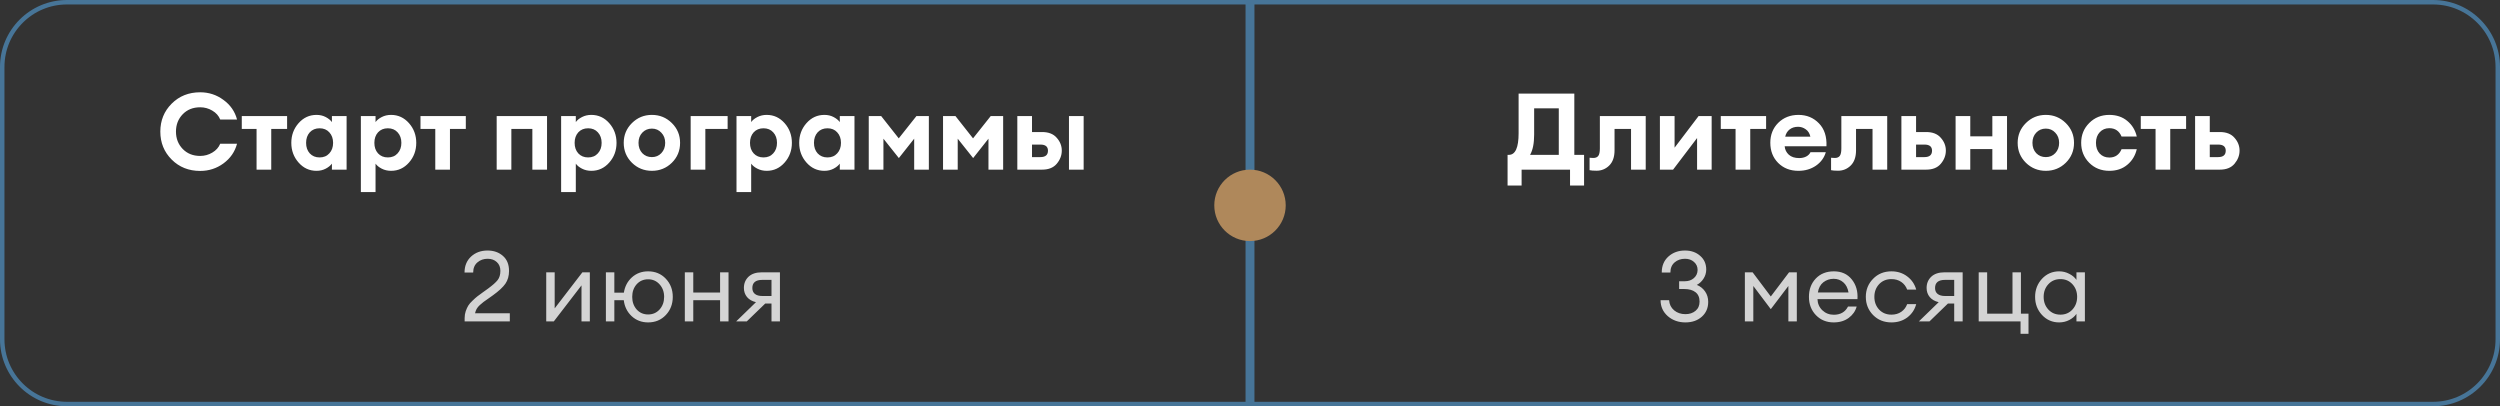
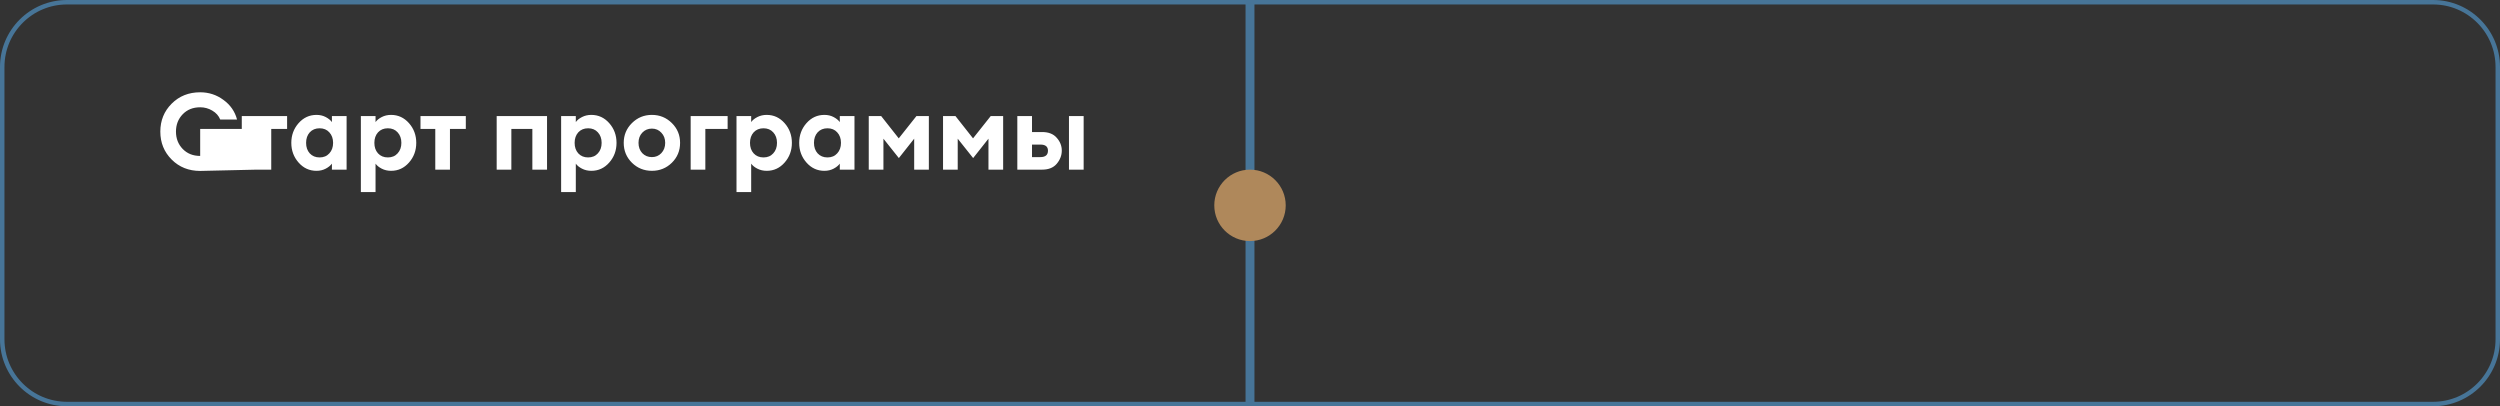
<svg xmlns="http://www.w3.org/2000/svg" width="560" height="91" viewBox="0 0 560 91" fill="none">
  <rect x="0" y="0" width="560" height="91" fill="#333333" stroke="none" />
-   <path d="M44.84 38.288C42.28 38.288 40.152 37.44 38.456 35.744C36.76 34.048 35.912 31.96 35.912 29.48C35.912 27 36.76 24.912 38.456 23.216C40.152 21.52 42.28 20.672 44.84 20.672C46.776 20.672 48.512 21.24 50.048 22.376C51.6 23.496 52.616 24.96 53.096 26.768H49.328C48.992 25.936 48.4 25.272 47.552 24.776C46.72 24.28 45.816 24.032 44.84 24.032C43.24 24.032 41.936 24.552 40.928 25.592C39.92 26.632 39.416 27.928 39.416 29.48C39.416 31.032 39.92 32.328 40.928 33.368C41.936 34.408 43.24 34.928 44.84 34.928C45.816 34.928 46.72 34.68 47.552 34.184C48.4 33.688 48.992 33.024 49.328 32.192H53.096C52.616 34 51.6 35.472 50.048 36.608C48.512 37.728 46.776 38.288 44.84 38.288ZM57.471 38V28.88H54.159V26H64.311V28.88H60.759V38H57.471ZM70.894 38.264C69.309 38.264 67.974 37.648 66.885 36.416C65.797 35.184 65.254 33.712 65.254 32C65.254 30.288 65.797 28.816 66.885 27.584C67.974 26.352 69.309 25.736 70.894 25.736C71.662 25.736 72.35 25.896 72.957 26.216C73.566 26.536 74.029 26.912 74.35 27.344V26H77.638V38H74.35V36.656C74.029 37.088 73.566 37.464 72.957 37.784C72.35 38.104 71.662 38.264 70.894 38.264ZM69.382 34.352C69.942 34.96 70.677 35.264 71.59 35.264C72.501 35.264 73.23 34.96 73.773 34.352C74.334 33.744 74.614 32.96 74.614 32C74.614 31.04 74.334 30.256 73.773 29.648C73.23 29.04 72.501 28.736 71.59 28.736C70.677 28.736 69.942 29.04 69.382 29.648C68.838 30.256 68.566 31.04 68.566 32C68.566 32.96 68.838 33.744 69.382 34.352ZM84.122 43.016H80.834V26H84.122V27.344C84.426 26.912 84.89 26.536 85.514 26.216C86.138 25.896 86.834 25.736 87.602 25.736C89.186 25.736 90.522 26.352 91.61 27.584C92.698 28.816 93.242 30.288 93.242 32C93.242 33.712 92.698 35.184 91.61 36.416C90.522 37.648 89.186 38.264 87.602 38.264C86.834 38.264 86.138 38.104 85.514 37.784C84.89 37.464 84.426 37.088 84.122 36.656V43.016ZM84.674 34.352C85.234 34.96 85.97 35.264 86.882 35.264C87.794 35.264 88.522 34.96 89.066 34.352C89.626 33.744 89.906 32.96 89.906 32C89.906 31.04 89.626 30.256 89.066 29.648C88.522 29.04 87.794 28.736 86.882 28.736C85.97 28.736 85.234 29.04 84.674 29.648C84.13 30.256 83.858 31.04 83.858 32C83.858 32.96 84.13 33.744 84.674 34.352ZM97.502 38V28.88H94.19V26H104.342V28.88H100.79V38H97.502ZM111.256 38V26H122.536V38H119.248V28.88H114.544V38H111.256ZM128.981 43.016H125.693V26H128.981V27.344C129.285 26.912 129.749 26.536 130.373 26.216C130.997 25.896 131.693 25.736 132.461 25.736C134.045 25.736 135.381 26.352 136.469 27.584C137.557 28.816 138.101 30.288 138.101 32C138.101 33.712 137.557 35.184 136.469 36.416C135.381 37.648 134.045 38.264 132.461 38.264C131.693 38.264 130.997 38.104 130.373 37.784C129.749 37.464 129.285 37.088 128.981 36.656V43.016ZM129.533 34.352C130.093 34.96 130.829 35.264 131.741 35.264C132.653 35.264 133.381 34.96 133.925 34.352C134.485 33.744 134.765 32.96 134.765 32C134.765 31.04 134.485 30.256 133.925 29.648C133.381 29.04 132.653 28.736 131.741 28.736C130.829 28.736 130.093 29.04 129.533 29.648C128.989 30.256 128.717 31.04 128.717 32C128.717 32.96 128.989 33.744 129.533 34.352ZM150.49 36.464C149.258 37.664 147.77 38.264 146.026 38.264C144.282 38.264 142.794 37.664 141.562 36.464C140.33 35.248 139.714 33.76 139.714 32C139.714 30.256 140.33 28.776 141.562 27.56C142.794 26.344 144.282 25.736 146.026 25.736C147.77 25.736 149.258 26.344 150.49 27.56C151.722 28.776 152.338 30.256 152.338 32C152.338 33.76 151.722 35.248 150.49 36.464ZM146.026 35.192C146.874 35.192 147.578 34.896 148.138 34.304C148.714 33.696 149.002 32.928 149.002 32C149.002 31.072 148.714 30.312 148.138 29.72C147.578 29.112 146.874 28.808 146.026 28.808C145.162 28.808 144.442 29.112 143.866 29.72C143.306 30.312 143.026 31.072 143.026 32C143.026 32.928 143.306 33.696 143.866 34.304C144.442 34.896 145.162 35.192 146.026 35.192ZM154.709 38V26H162.989V28.88H157.997V38H154.709ZM168.263 43.016H164.975V26H168.263V27.344C168.567 26.912 169.031 26.536 169.655 26.216C170.279 25.896 170.975 25.736 171.743 25.736C173.327 25.736 174.663 26.352 175.751 27.584C176.839 28.816 177.383 30.288 177.383 32C177.383 33.712 176.839 35.184 175.751 36.416C174.663 37.648 173.327 38.264 171.743 38.264C170.975 38.264 170.279 38.104 169.655 37.784C169.031 37.464 168.567 37.088 168.263 36.656V43.016ZM168.815 34.352C169.375 34.96 170.111 35.264 171.023 35.264C171.935 35.264 172.663 34.96 173.207 34.352C173.767 33.744 174.047 32.96 174.047 32C174.047 31.04 173.767 30.256 173.207 29.648C172.663 29.04 171.935 28.736 171.023 28.736C170.111 28.736 169.375 29.04 168.815 29.648C168.271 30.256 167.999 31.04 167.999 32C167.999 32.96 168.271 33.744 168.815 34.352ZM184.659 38.264C183.075 38.264 181.739 37.648 180.651 36.416C179.563 35.184 179.019 33.712 179.019 32C179.019 30.288 179.563 28.816 180.651 27.584C181.739 26.352 183.075 25.736 184.659 25.736C185.427 25.736 186.115 25.896 186.723 26.216C187.331 26.536 187.795 26.912 188.115 27.344V26H191.403V38H188.115V36.656C187.795 37.088 187.331 37.464 186.723 37.784C186.115 38.104 185.427 38.264 184.659 38.264ZM183.147 34.352C183.707 34.96 184.443 35.264 185.355 35.264C186.267 35.264 186.995 34.96 187.539 34.352C188.099 33.744 188.379 32.96 188.379 32C188.379 31.04 188.099 30.256 187.539 29.648C186.995 29.04 186.267 28.736 185.355 28.736C184.443 28.736 183.707 29.04 183.147 29.648C182.603 30.256 182.331 31.04 182.331 32C182.331 32.96 182.603 33.744 183.147 34.352ZM194.6 26H197.384L201.32 30.992L205.28 26H208.064V38H204.776V31.064L201.344 35.408L197.888 31.064V38H194.6V26ZM211.24 26H214.024L217.96 30.992L221.92 26H224.704V38H221.416V31.064L217.984 35.408L214.528 31.064V38H211.24V26ZM239.449 38V26H242.737V38H239.449ZM227.881 38V26H231.169V29.576H233.425C234.881 29.576 235.977 30.008 236.713 30.872C237.465 31.72 237.841 32.672 237.841 33.728C237.841 34.8 237.465 35.784 236.713 36.68C235.977 37.56 234.881 38 233.425 38H227.881ZM231.169 32.384V35.192H233.041C234.177 35.192 234.745 34.712 234.745 33.752C234.745 32.84 234.177 32.384 233.041 32.384H231.169Z" fill="white" />
-   <path d="M114.198 70.174V72H104.078V71.252C104.078 70.709 104.159 70.196 104.32 69.712C104.496 69.213 104.687 68.795 104.892 68.458C105.097 68.121 105.42 67.747 105.86 67.336C106.3 66.911 106.645 66.603 106.894 66.412C107.143 66.207 107.561 65.899 108.148 65.488C108.735 65.063 109.123 64.784 109.314 64.652C110.355 63.889 111.074 63.251 111.47 62.738C111.881 62.21 112.086 61.521 112.086 60.67C112.086 59.849 111.822 59.196 111.294 58.712C110.766 58.213 110.077 57.964 109.226 57.964C108.331 57.964 107.569 58.235 106.938 58.778C106.307 59.321 105.992 60.076 105.992 61.044H104.056C104.056 59.577 104.54 58.389 105.508 57.48C106.491 56.571 107.723 56.116 109.204 56.116C110.583 56.116 111.727 56.512 112.636 57.304C113.56 58.096 114.022 59.225 114.022 60.692C114.022 61.807 113.751 62.76 113.208 63.552C112.665 64.329 111.734 65.195 110.414 66.148C110.165 66.324 109.813 66.573 109.358 66.896C108.903 67.204 108.551 67.453 108.302 67.644C108.053 67.835 107.774 68.069 107.466 68.348C107.173 68.612 106.938 68.898 106.762 69.206C106.601 69.499 106.483 69.822 106.41 70.174H114.198ZM124.05 72H122.356V61H124.248V69.074L130.452 61H132.124V72H130.254V63.926L124.05 72ZM145.18 72.22C143.728 72.22 142.496 71.751 141.484 70.812C140.486 69.873 139.9 68.685 139.724 67.248H137.612V72H135.72V61H137.612V65.554H139.745C139.966 64.161 140.567 63.017 141.55 62.122C142.547 61.227 143.757 60.78 145.18 60.78C146.778 60.78 148.098 61.33 149.14 62.43C150.181 63.53 150.702 64.887 150.702 66.5C150.702 68.113 150.181 69.47 149.14 70.57C148.098 71.67 146.778 72.22 145.18 72.22ZM142.606 69.316C143.28 70.064 144.138 70.438 145.18 70.438C146.221 70.438 147.079 70.064 147.754 69.316C148.428 68.553 148.766 67.615 148.766 66.5C148.766 65.385 148.428 64.454 147.754 63.706C147.079 62.943 146.221 62.562 145.18 62.562C144.138 62.562 143.28 62.936 142.606 63.684C141.946 64.432 141.616 65.371 141.616 66.5C141.616 67.615 141.946 68.553 142.606 69.316ZM153.401 72V61H155.293V65.532H161.299V61H163.191V72H161.299V67.248H155.293V72H153.401ZM164.894 72L169.338 67.688C168.473 67.483 167.806 67.101 167.336 66.544C166.867 65.972 166.632 65.29 166.632 64.498C166.632 63.486 166.977 62.65 167.666 61.99C168.37 61.33 169.36 61 170.636 61H174.706V72H172.814V67.996H171.406L167.27 72H164.894ZM170.746 66.302H172.814V62.694H170.746C169.265 62.694 168.524 63.303 168.524 64.52C168.524 65.092 168.715 65.532 169.096 65.84C169.492 66.148 170.042 66.302 170.746 66.302Z" fill="#D4D4D4" />
-   <path d="M351.688 41.552V38H340.84V41.552H337.696V34.688H337.984C339.44 34.688 340.168 33.072 340.168 29.84V20.96H352.648V34.688H354.832V41.552H351.688ZM343.648 24.272V30.152C343.648 32.12 343.344 33.632 342.736 34.688H349.168V24.272H343.648ZM357.625 38.24C356.921 38.24 356.401 38.2 356.065 38.12V35.336C356.417 35.368 356.697 35.384 356.905 35.384C357.401 35.384 357.769 35.232 358.009 34.928C358.249 34.608 358.369 34.056 358.369 33.272V26H368.641V38H365.353V28.88H361.657V33.68C361.657 35.168 361.257 36.304 360.457 37.088C359.673 37.856 358.729 38.24 357.625 38.24ZM374.77 38H371.818V26H375.106V33.08L380.482 26H383.41V38H380.146V30.92L374.77 38ZM388.767 38V28.88H385.455V26H395.607V28.88H392.055V38H388.767ZM402.838 38.264C400.998 38.264 399.486 37.672 398.302 36.488C397.134 35.304 396.55 33.8 396.55 31.976C396.55 30.184 397.142 28.696 398.326 27.512C399.526 26.328 401.038 25.736 402.862 25.736C404.702 25.736 406.23 26.368 407.446 27.632C408.662 28.88 409.222 30.592 409.126 32.768H399.766C399.83 33.52 400.142 34.152 400.702 34.664C401.262 35.16 402.03 35.408 403.006 35.408C403.598 35.408 404.118 35.296 404.566 35.072C405.03 34.832 405.358 34.504 405.55 34.088H408.982C408.63 35.32 407.894 36.328 406.774 37.112C405.654 37.88 404.342 38.264 402.838 38.264ZM402.766 28.4C402.014 28.4 401.382 28.6 400.87 29C400.374 29.384 400.046 29.92 399.886 30.608H405.526C405.35 29.856 404.998 29.304 404.47 28.952C403.958 28.584 403.39 28.4 402.766 28.4ZM411.719 38.24C411.015 38.24 410.495 38.2 410.159 38.12V35.336C410.511 35.368 410.791 35.384 410.999 35.384C411.495 35.384 411.863 35.232 412.103 34.928C412.343 34.608 412.463 34.056 412.463 33.272V26H422.735V38H419.447V28.88H415.751V33.68C415.751 35.168 415.351 36.304 414.551 37.088C413.767 37.856 412.823 38.24 411.719 38.24ZM425.912 38V26H429.2V29.576H431.456C432.912 29.576 434.008 30.008 434.744 30.872C435.496 31.72 435.872 32.672 435.872 33.728C435.872 34.8 435.496 35.784 434.744 36.68C434.008 37.56 432.912 38 431.456 38H425.912ZM429.2 32.384V35.192H431.072C432.208 35.192 432.776 34.712 432.776 33.752C432.776 32.84 432.208 32.384 431.072 32.384H429.2ZM438.053 38V26H441.341V30.536H446.285V26H449.573V38H446.285V33.392H441.341V38H438.053ZM462.732 36.464C461.5 37.664 460.012 38.264 458.268 38.264C456.524 38.264 455.036 37.664 453.804 36.464C452.572 35.248 451.956 33.76 451.956 32C451.956 30.256 452.572 28.776 453.804 27.56C455.036 26.344 456.524 25.736 458.268 25.736C460.012 25.736 461.5 26.344 462.732 27.56C463.964 28.776 464.58 30.256 464.58 32C464.58 33.76 463.964 35.248 462.732 36.464ZM458.268 35.192C459.116 35.192 459.82 34.896 460.38 34.304C460.956 33.696 461.244 32.928 461.244 32C461.244 31.072 460.956 30.312 460.38 29.72C459.82 29.112 459.116 28.808 458.268 28.808C457.404 28.808 456.684 29.112 456.108 29.72C455.548 30.312 455.268 31.072 455.268 32C455.268 32.928 455.548 33.696 456.108 34.304C456.684 34.896 457.404 35.192 458.268 35.192ZM472.495 38.264C470.687 38.264 469.183 37.664 467.983 36.464C466.783 35.248 466.183 33.76 466.183 32C466.183 30.24 466.783 28.76 467.983 27.56C469.183 26.344 470.687 25.736 472.495 25.736C474.095 25.736 475.431 26.184 476.503 27.08C477.591 27.976 478.303 29.144 478.639 30.584H475.231C474.703 29.336 473.791 28.712 472.495 28.712C471.615 28.712 470.895 29.016 470.335 29.624C469.775 30.216 469.495 31.008 469.495 32C469.495 32.992 469.775 33.792 470.335 34.4C470.895 34.992 471.615 35.288 472.495 35.288C473.791 35.288 474.703 34.664 475.231 33.416H478.639C478.303 34.856 477.591 36.024 476.503 36.92C475.431 37.816 474.095 38.264 472.495 38.264ZM482.846 38V28.88H479.534V26H489.686V28.88H486.134V38H482.846ZM491.701 38V26H494.989V29.576H497.245C498.701 29.576 499.797 30.008 500.533 30.872C501.285 31.72 501.661 32.672 501.661 33.728C501.661 34.8 501.285 35.784 500.533 36.68C499.797 37.56 498.701 38 497.245 38H491.701ZM494.989 32.384V35.192H496.861C497.997 35.192 498.565 34.712 498.565 33.752C498.565 32.84 497.997 32.384 496.861 32.384H494.989Z" fill="white" />
-   <path d="M377.534 72.22C375.979 72.22 374.659 71.751 373.574 70.812C372.503 69.859 371.968 68.671 371.968 67.248H373.882C373.941 68.172 374.315 68.927 375.004 69.514C375.693 70.086 376.537 70.372 377.534 70.372C378.443 70.372 379.199 70.123 379.8 69.624C380.401 69.125 380.702 68.436 380.702 67.556C380.702 66.617 380.394 65.913 379.778 65.444C379.177 64.975 378.348 64.74 377.292 64.74H376.126V63.002H377.38C378.216 63.002 378.898 62.767 379.426 62.298C379.969 61.829 380.247 61.22 380.262 60.472C380.262 59.739 379.991 59.137 379.448 58.668C378.92 58.199 378.253 57.964 377.446 57.964C376.522 57.964 375.745 58.235 375.114 58.778C374.483 59.321 374.168 60.076 374.168 61.044H372.232C372.232 59.548 372.731 58.353 373.728 57.458C374.725 56.563 375.965 56.116 377.446 56.116C378.81 56.116 379.939 56.512 380.834 57.304C381.743 58.081 382.198 59.115 382.198 60.406C382.183 61.154 381.978 61.829 381.582 62.43C381.201 63.031 380.702 63.493 380.086 63.816C380.878 64.139 381.501 64.637 381.956 65.312C382.411 65.972 382.638 66.742 382.638 67.622C382.638 68.986 382.161 70.093 381.208 70.944C380.255 71.795 379.03 72.22 377.534 72.22ZM390.85 61H392.588L396.658 66.412L400.75 61H402.488V72H400.596V64.058L396.658 69.25L392.742 64.058V72H390.85V61ZM410.747 72.22C409.149 72.22 407.821 71.677 406.765 70.592C405.724 69.507 405.203 68.143 405.203 66.5C405.203 64.843 405.709 63.479 406.721 62.408C407.748 61.323 409.105 60.78 410.791 60.78C412.493 60.78 413.827 61.381 414.795 62.584C415.763 63.787 416.189 65.261 416.071 67.006H407.117C407.147 68.003 407.513 68.839 408.217 69.514C408.921 70.174 409.772 70.504 410.769 70.504C412.265 70.504 413.329 69.888 413.959 68.656H415.895C415.617 69.683 415.023 70.533 414.113 71.208C413.204 71.883 412.082 72.22 410.747 72.22ZM412.903 63.244C412.302 62.716 411.576 62.452 410.725 62.452C409.875 62.452 409.112 62.709 408.437 63.222C407.777 63.735 407.367 64.498 407.205 65.51H414.069C413.893 64.513 413.505 63.757 412.903 63.244ZM423.686 72.22C422.028 72.22 420.657 71.67 419.572 70.57C418.486 69.455 417.944 68.099 417.944 66.5C417.944 64.901 418.486 63.552 419.572 62.452C420.657 61.337 422.028 60.78 423.686 60.78C425.05 60.78 426.23 61.161 427.228 61.924C428.225 62.672 428.892 63.655 429.23 64.872H427.206C426.942 64.153 426.502 63.581 425.886 63.156C425.27 62.731 424.536 62.518 423.686 62.518C422.556 62.518 421.632 62.899 420.914 63.662C420.21 64.425 419.858 65.371 419.858 66.5C419.858 67.629 420.21 68.575 420.914 69.338C421.632 70.101 422.556 70.482 423.686 70.482C424.536 70.482 425.27 70.269 425.886 69.844C426.502 69.419 426.942 68.847 427.206 68.128H429.23C428.907 69.345 428.247 70.335 427.25 71.098C426.252 71.846 425.064 72.22 423.686 72.22ZM429.822 72L434.266 67.688C433.401 67.483 432.733 67.101 432.264 66.544C431.795 65.972 431.56 65.29 431.56 64.498C431.56 63.486 431.905 62.65 432.594 61.99C433.298 61.33 434.288 61 435.564 61H439.634V72H437.742V67.996H436.334L432.198 72H429.822ZM435.674 66.302H437.742V62.694H435.674C434.193 62.694 433.452 63.303 433.452 64.52C433.452 65.092 433.643 65.532 434.024 65.84C434.42 66.148 434.97 66.302 435.674 66.302ZM454.383 70.262V74.772H452.601V72H443.229V61H445.121V70.262H450.797V61H452.689V70.262H454.383ZM461.253 72.22C459.728 72.22 458.445 71.663 457.403 70.548C456.377 69.433 455.863 68.084 455.863 66.5C455.863 64.916 456.377 63.567 457.403 62.452C458.445 61.337 459.728 60.78 461.253 60.78C462.06 60.78 462.808 60.963 463.497 61.33C464.201 61.682 464.744 62.137 465.125 62.694V61H467.017V72H465.125V70.306C464.744 70.863 464.201 71.325 463.497 71.692C462.808 72.044 462.06 72.22 461.253 72.22ZM461.539 70.482C462.625 70.482 463.519 70.101 464.223 69.338C464.927 68.575 465.279 67.629 465.279 66.5C465.279 65.371 464.927 64.425 464.223 63.662C463.519 62.899 462.625 62.518 461.539 62.518C460.439 62.518 459.537 62.899 458.833 63.662C458.129 64.425 457.777 65.371 457.777 66.5C457.777 67.629 458.129 68.575 458.833 69.338C459.537 70.101 460.439 70.482 461.539 70.482Z" fill="#D4D4D4" />
+   <path d="M44.84 38.288C42.28 38.288 40.152 37.44 38.456 35.744C36.76 34.048 35.912 31.96 35.912 29.48C35.912 27 36.76 24.912 38.456 23.216C40.152 21.52 42.28 20.672 44.84 20.672C46.776 20.672 48.512 21.24 50.048 22.376C51.6 23.496 52.616 24.96 53.096 26.768H49.328C48.992 25.936 48.4 25.272 47.552 24.776C46.72 24.28 45.816 24.032 44.84 24.032C43.24 24.032 41.936 24.552 40.928 25.592C39.92 26.632 39.416 27.928 39.416 29.48C39.416 31.032 39.92 32.328 40.928 33.368C41.936 34.408 43.24 34.928 44.84 34.928C45.816 34.928 46.72 34.68 47.552 34.184C48.4 33.688 48.992 33.024 49.328 32.192H53.096C52.616 34 51.6 35.472 50.048 36.608C48.512 37.728 46.776 38.288 44.84 38.288ZV28.88H54.159V26H64.311V28.88H60.759V38H57.471ZM70.894 38.264C69.309 38.264 67.974 37.648 66.885 36.416C65.797 35.184 65.254 33.712 65.254 32C65.254 30.288 65.797 28.816 66.885 27.584C67.974 26.352 69.309 25.736 70.894 25.736C71.662 25.736 72.35 25.896 72.957 26.216C73.566 26.536 74.029 26.912 74.35 27.344V26H77.638V38H74.35V36.656C74.029 37.088 73.566 37.464 72.957 37.784C72.35 38.104 71.662 38.264 70.894 38.264ZM69.382 34.352C69.942 34.96 70.677 35.264 71.59 35.264C72.501 35.264 73.23 34.96 73.773 34.352C74.334 33.744 74.614 32.96 74.614 32C74.614 31.04 74.334 30.256 73.773 29.648C73.23 29.04 72.501 28.736 71.59 28.736C70.677 28.736 69.942 29.04 69.382 29.648C68.838 30.256 68.566 31.04 68.566 32C68.566 32.96 68.838 33.744 69.382 34.352ZM84.122 43.016H80.834V26H84.122V27.344C84.426 26.912 84.89 26.536 85.514 26.216C86.138 25.896 86.834 25.736 87.602 25.736C89.186 25.736 90.522 26.352 91.61 27.584C92.698 28.816 93.242 30.288 93.242 32C93.242 33.712 92.698 35.184 91.61 36.416C90.522 37.648 89.186 38.264 87.602 38.264C86.834 38.264 86.138 38.104 85.514 37.784C84.89 37.464 84.426 37.088 84.122 36.656V43.016ZM84.674 34.352C85.234 34.96 85.97 35.264 86.882 35.264C87.794 35.264 88.522 34.96 89.066 34.352C89.626 33.744 89.906 32.96 89.906 32C89.906 31.04 89.626 30.256 89.066 29.648C88.522 29.04 87.794 28.736 86.882 28.736C85.97 28.736 85.234 29.04 84.674 29.648C84.13 30.256 83.858 31.04 83.858 32C83.858 32.96 84.13 33.744 84.674 34.352ZM97.502 38V28.88H94.19V26H104.342V28.88H100.79V38H97.502ZM111.256 38V26H122.536V38H119.248V28.88H114.544V38H111.256ZM128.981 43.016H125.693V26H128.981V27.344C129.285 26.912 129.749 26.536 130.373 26.216C130.997 25.896 131.693 25.736 132.461 25.736C134.045 25.736 135.381 26.352 136.469 27.584C137.557 28.816 138.101 30.288 138.101 32C138.101 33.712 137.557 35.184 136.469 36.416C135.381 37.648 134.045 38.264 132.461 38.264C131.693 38.264 130.997 38.104 130.373 37.784C129.749 37.464 129.285 37.088 128.981 36.656V43.016ZM129.533 34.352C130.093 34.96 130.829 35.264 131.741 35.264C132.653 35.264 133.381 34.96 133.925 34.352C134.485 33.744 134.765 32.96 134.765 32C134.765 31.04 134.485 30.256 133.925 29.648C133.381 29.04 132.653 28.736 131.741 28.736C130.829 28.736 130.093 29.04 129.533 29.648C128.989 30.256 128.717 31.04 128.717 32C128.717 32.96 128.989 33.744 129.533 34.352ZM150.49 36.464C149.258 37.664 147.77 38.264 146.026 38.264C144.282 38.264 142.794 37.664 141.562 36.464C140.33 35.248 139.714 33.76 139.714 32C139.714 30.256 140.33 28.776 141.562 27.56C142.794 26.344 144.282 25.736 146.026 25.736C147.77 25.736 149.258 26.344 150.49 27.56C151.722 28.776 152.338 30.256 152.338 32C152.338 33.76 151.722 35.248 150.49 36.464ZM146.026 35.192C146.874 35.192 147.578 34.896 148.138 34.304C148.714 33.696 149.002 32.928 149.002 32C149.002 31.072 148.714 30.312 148.138 29.72C147.578 29.112 146.874 28.808 146.026 28.808C145.162 28.808 144.442 29.112 143.866 29.72C143.306 30.312 143.026 31.072 143.026 32C143.026 32.928 143.306 33.696 143.866 34.304C144.442 34.896 145.162 35.192 146.026 35.192ZM154.709 38V26H162.989V28.88H157.997V38H154.709ZM168.263 43.016H164.975V26H168.263V27.344C168.567 26.912 169.031 26.536 169.655 26.216C170.279 25.896 170.975 25.736 171.743 25.736C173.327 25.736 174.663 26.352 175.751 27.584C176.839 28.816 177.383 30.288 177.383 32C177.383 33.712 176.839 35.184 175.751 36.416C174.663 37.648 173.327 38.264 171.743 38.264C170.975 38.264 170.279 38.104 169.655 37.784C169.031 37.464 168.567 37.088 168.263 36.656V43.016ZM168.815 34.352C169.375 34.96 170.111 35.264 171.023 35.264C171.935 35.264 172.663 34.96 173.207 34.352C173.767 33.744 174.047 32.96 174.047 32C174.047 31.04 173.767 30.256 173.207 29.648C172.663 29.04 171.935 28.736 171.023 28.736C170.111 28.736 169.375 29.04 168.815 29.648C168.271 30.256 167.999 31.04 167.999 32C167.999 32.96 168.271 33.744 168.815 34.352ZM184.659 38.264C183.075 38.264 181.739 37.648 180.651 36.416C179.563 35.184 179.019 33.712 179.019 32C179.019 30.288 179.563 28.816 180.651 27.584C181.739 26.352 183.075 25.736 184.659 25.736C185.427 25.736 186.115 25.896 186.723 26.216C187.331 26.536 187.795 26.912 188.115 27.344V26H191.403V38H188.115V36.656C187.795 37.088 187.331 37.464 186.723 37.784C186.115 38.104 185.427 38.264 184.659 38.264ZM183.147 34.352C183.707 34.96 184.443 35.264 185.355 35.264C186.267 35.264 186.995 34.96 187.539 34.352C188.099 33.744 188.379 32.96 188.379 32C188.379 31.04 188.099 30.256 187.539 29.648C186.995 29.04 186.267 28.736 185.355 28.736C184.443 28.736 183.707 29.04 183.147 29.648C182.603 30.256 182.331 31.04 182.331 32C182.331 32.96 182.603 33.744 183.147 34.352ZM194.6 26H197.384L201.32 30.992L205.28 26H208.064V38H204.776V31.064L201.344 35.408L197.888 31.064V38H194.6V26ZM211.24 26H214.024L217.96 30.992L221.92 26H224.704V38H221.416V31.064L217.984 35.408L214.528 31.064V38H211.24V26ZM239.449 38V26H242.737V38H239.449ZM227.881 38V26H231.169V29.576H233.425C234.881 29.576 235.977 30.008 236.713 30.872C237.465 31.72 237.841 32.672 237.841 33.728C237.841 34.8 237.465 35.784 236.713 36.68C235.977 37.56 234.881 38 233.425 38H227.881ZM231.169 32.384V35.192H233.041C234.177 35.192 234.745 34.712 234.745 33.752C234.745 32.84 234.177 32.384 233.041 32.384H231.169Z" fill="white" />
  <path d="M15 0.5H279.5V90.5H15C6.992 90.5 0.5 84.008 0.5 76V15C0.5 6.992 6.992 0.5 15 0.5Z" stroke="#477598" />
  <path d="M545 0.5C553.008 0.5 559.5 6.992 559.5 15V76C559.5 84.008 553.008 90.5 545 90.5H280.5V0.5H545Z" stroke="#477598" />
  <circle cx="280" cy="46" r="8" fill="#AF885B" />
</svg>